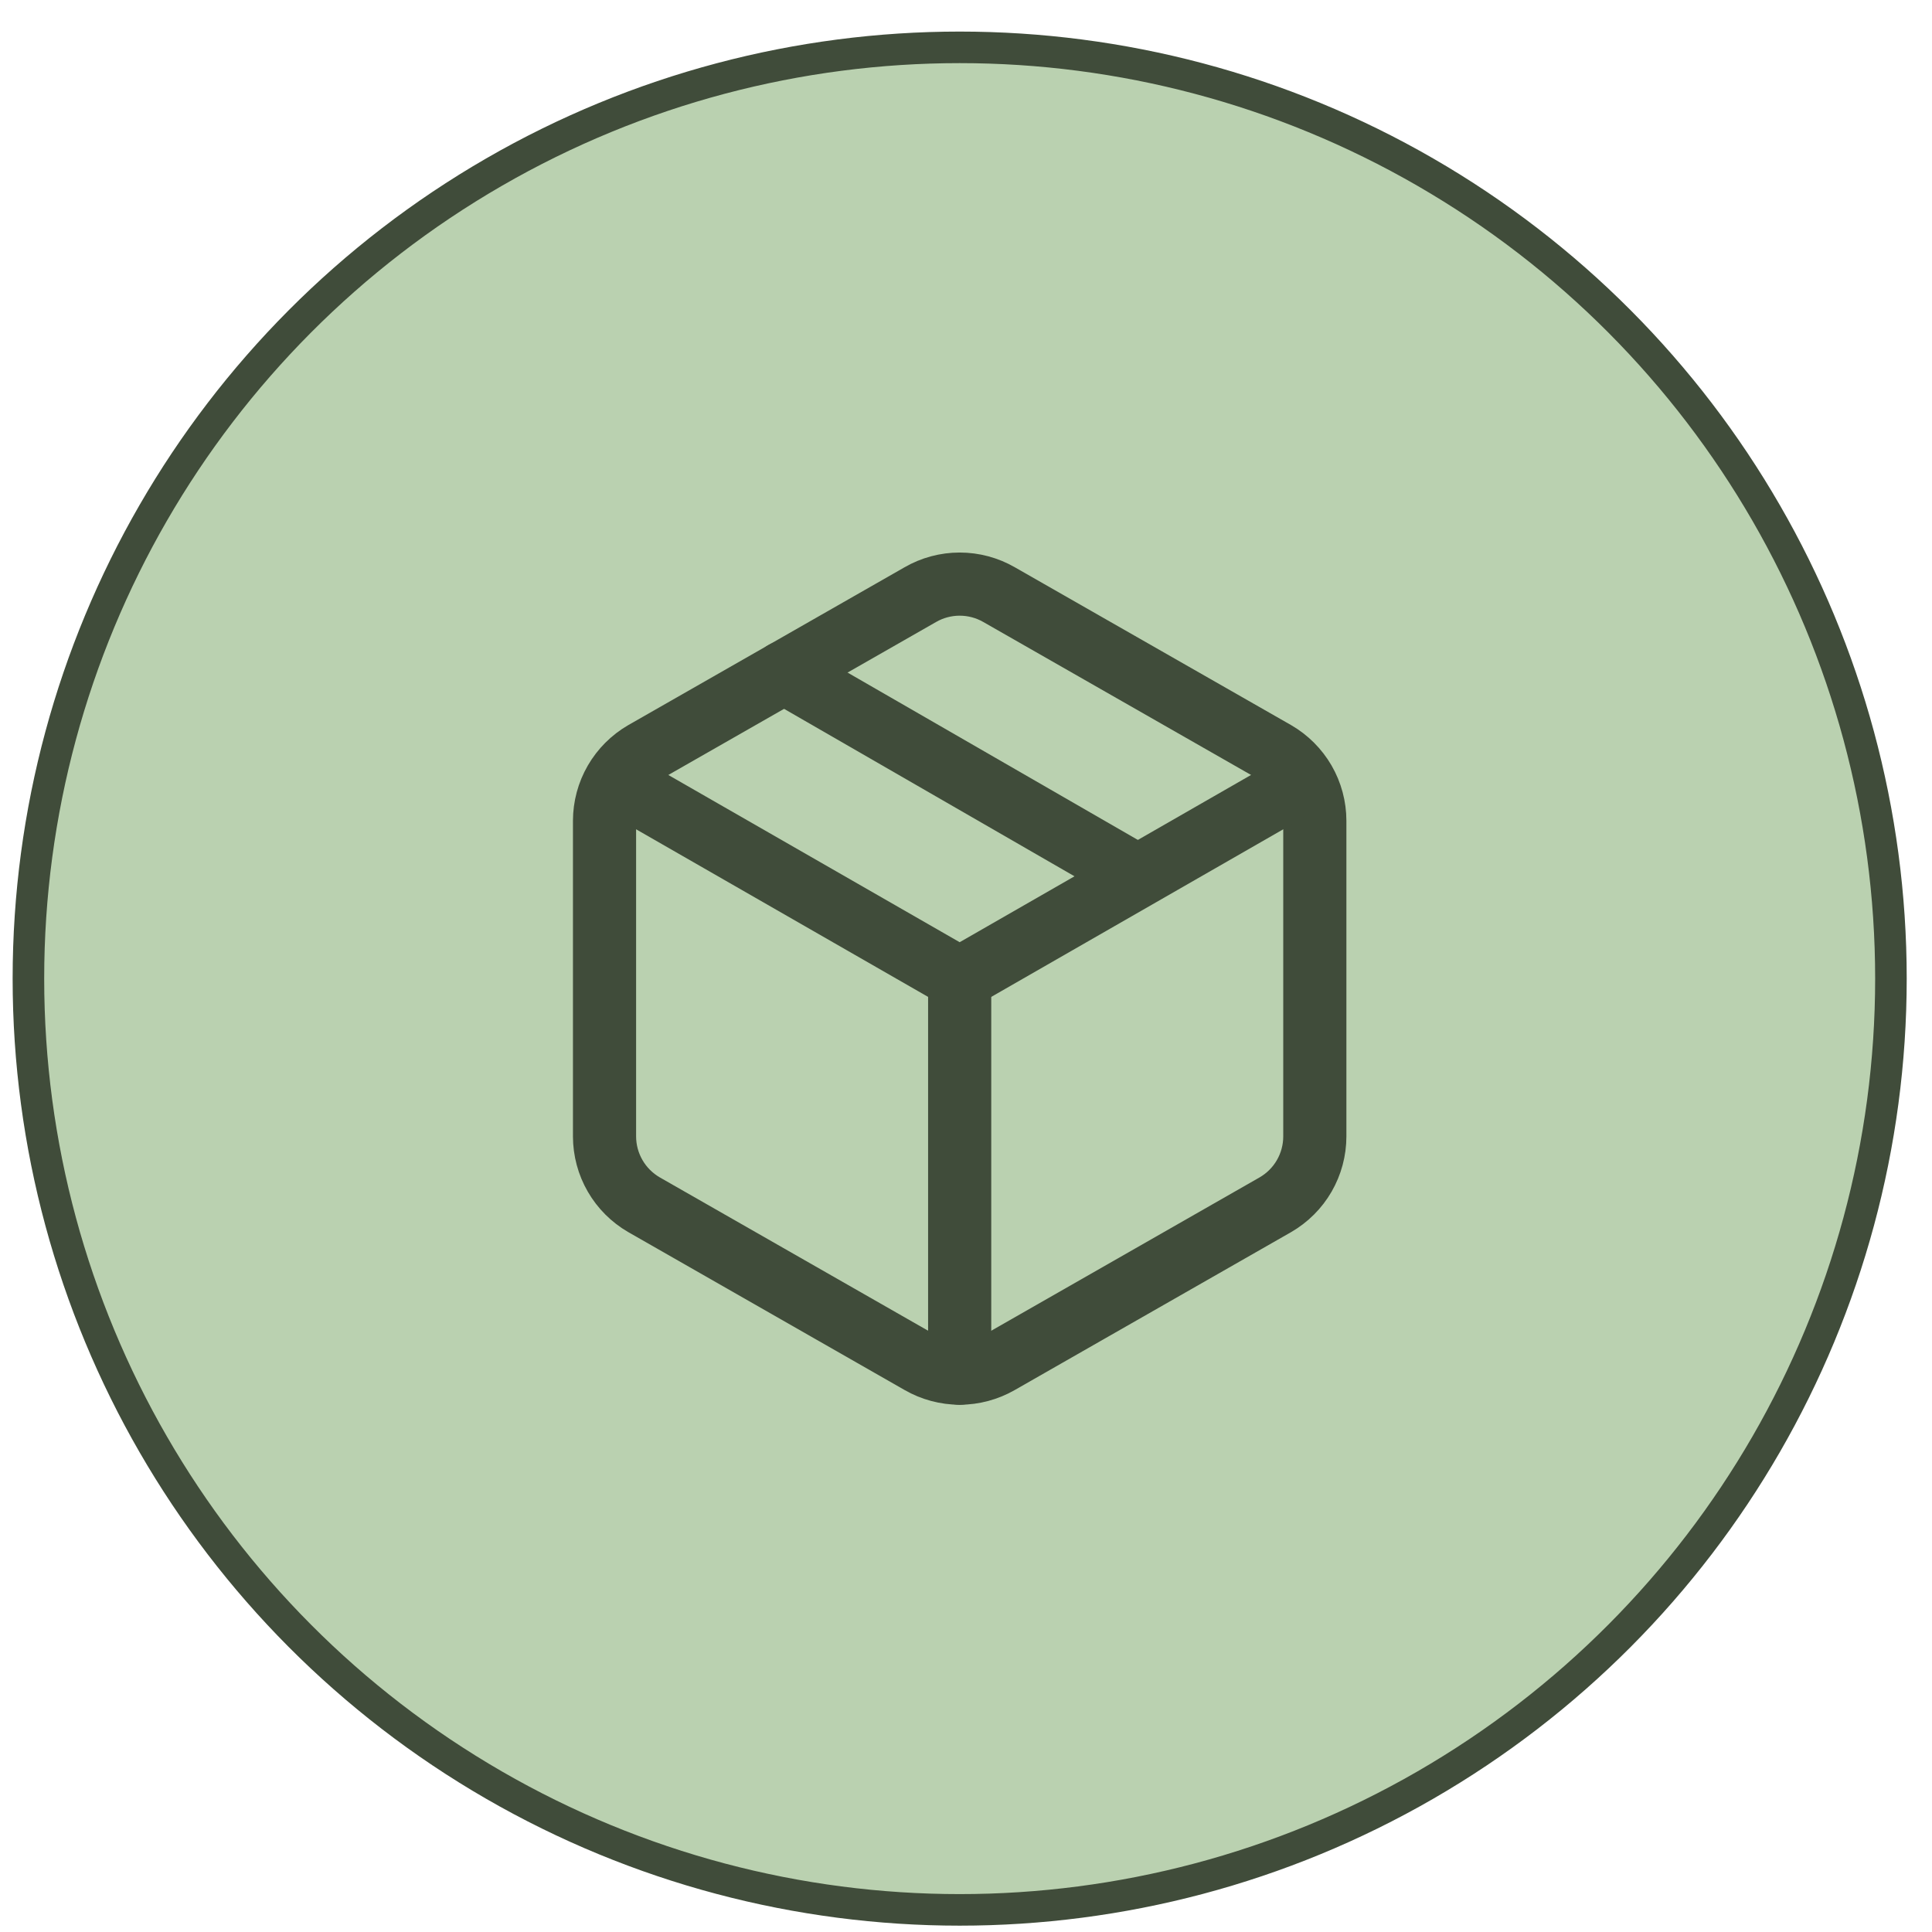
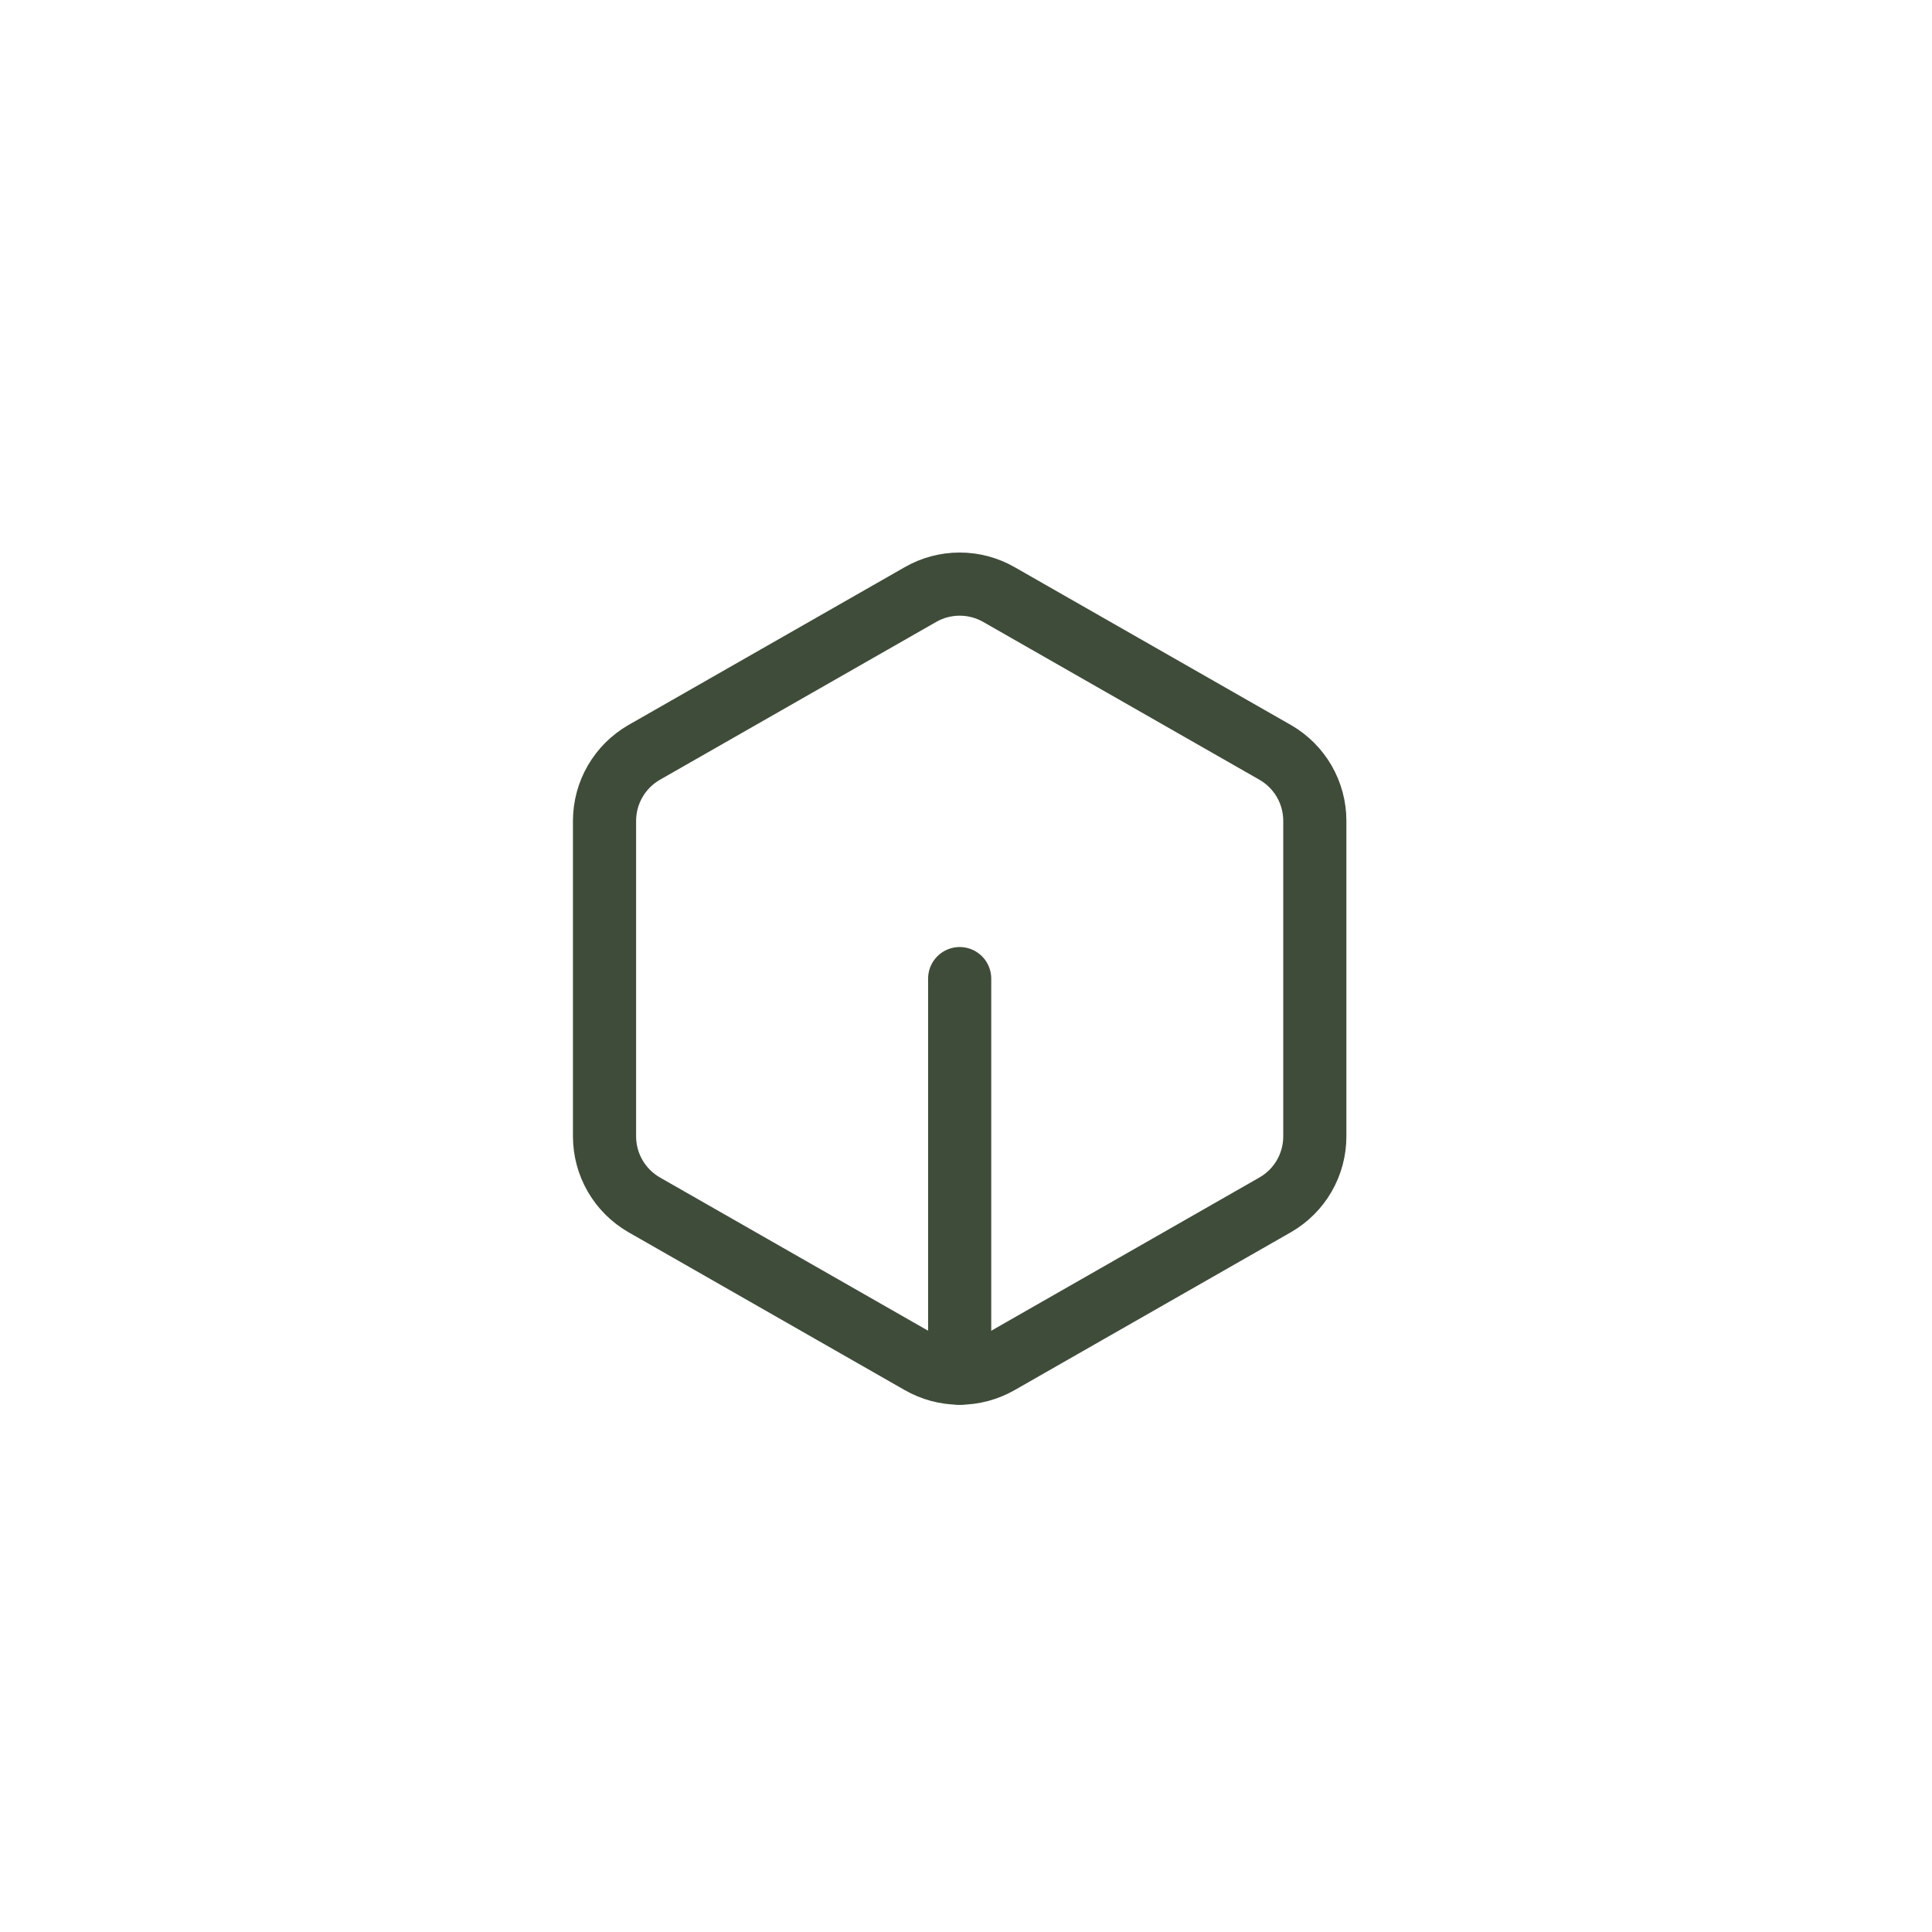
<svg xmlns="http://www.w3.org/2000/svg" width="51" height="51" viewBox="0 0 51 51" fill="none">
-   <circle cx="25.333" cy="25.833" r="24.583" fill="#BAD1B0" stroke="#404C3A" stroke-width="0.833" />
-   <rect width="25" height="25" transform="translate(12.833 13.333)" fill="#BAD1B0" />
-   <path d="M30.021 23.125L20.698 17.75" stroke="#404C3A" stroke-width="1.667" stroke-linecap="round" stroke-linejoin="round" />
  <path d="M34.708 30V21.667C34.708 21.301 34.611 20.942 34.429 20.626C34.246 20.31 33.983 20.047 33.667 19.864L26.375 15.698C26.058 15.515 25.699 15.419 25.333 15.419C24.968 15.419 24.608 15.515 24.292 15.698L17 19.864C16.684 20.047 16.421 20.31 16.238 20.626C16.055 20.942 15.959 21.301 15.958 21.667V30C15.959 30.365 16.055 30.724 16.238 31.04C16.421 31.357 16.684 31.619 17 31.802L24.292 35.969C24.608 36.151 24.968 36.248 25.333 36.248C25.699 36.248 26.058 36.151 26.375 35.969L33.667 31.802C33.983 31.619 34.246 31.357 34.429 31.04C34.611 30.724 34.708 30.365 34.708 30Z" stroke="#404C3A" stroke-width="1.667" stroke-linecap="round" stroke-linejoin="round" />
-   <path d="M16.26 20.625L25.333 25.833L34.406 20.625" stroke="#404C3A" stroke-width="1.667" stroke-linecap="round" stroke-linejoin="round" />
  <path d="M25.333 36.25V25.833" stroke="#404C3A" stroke-width="1.667" stroke-linecap="round" stroke-linejoin="round" />
</svg>